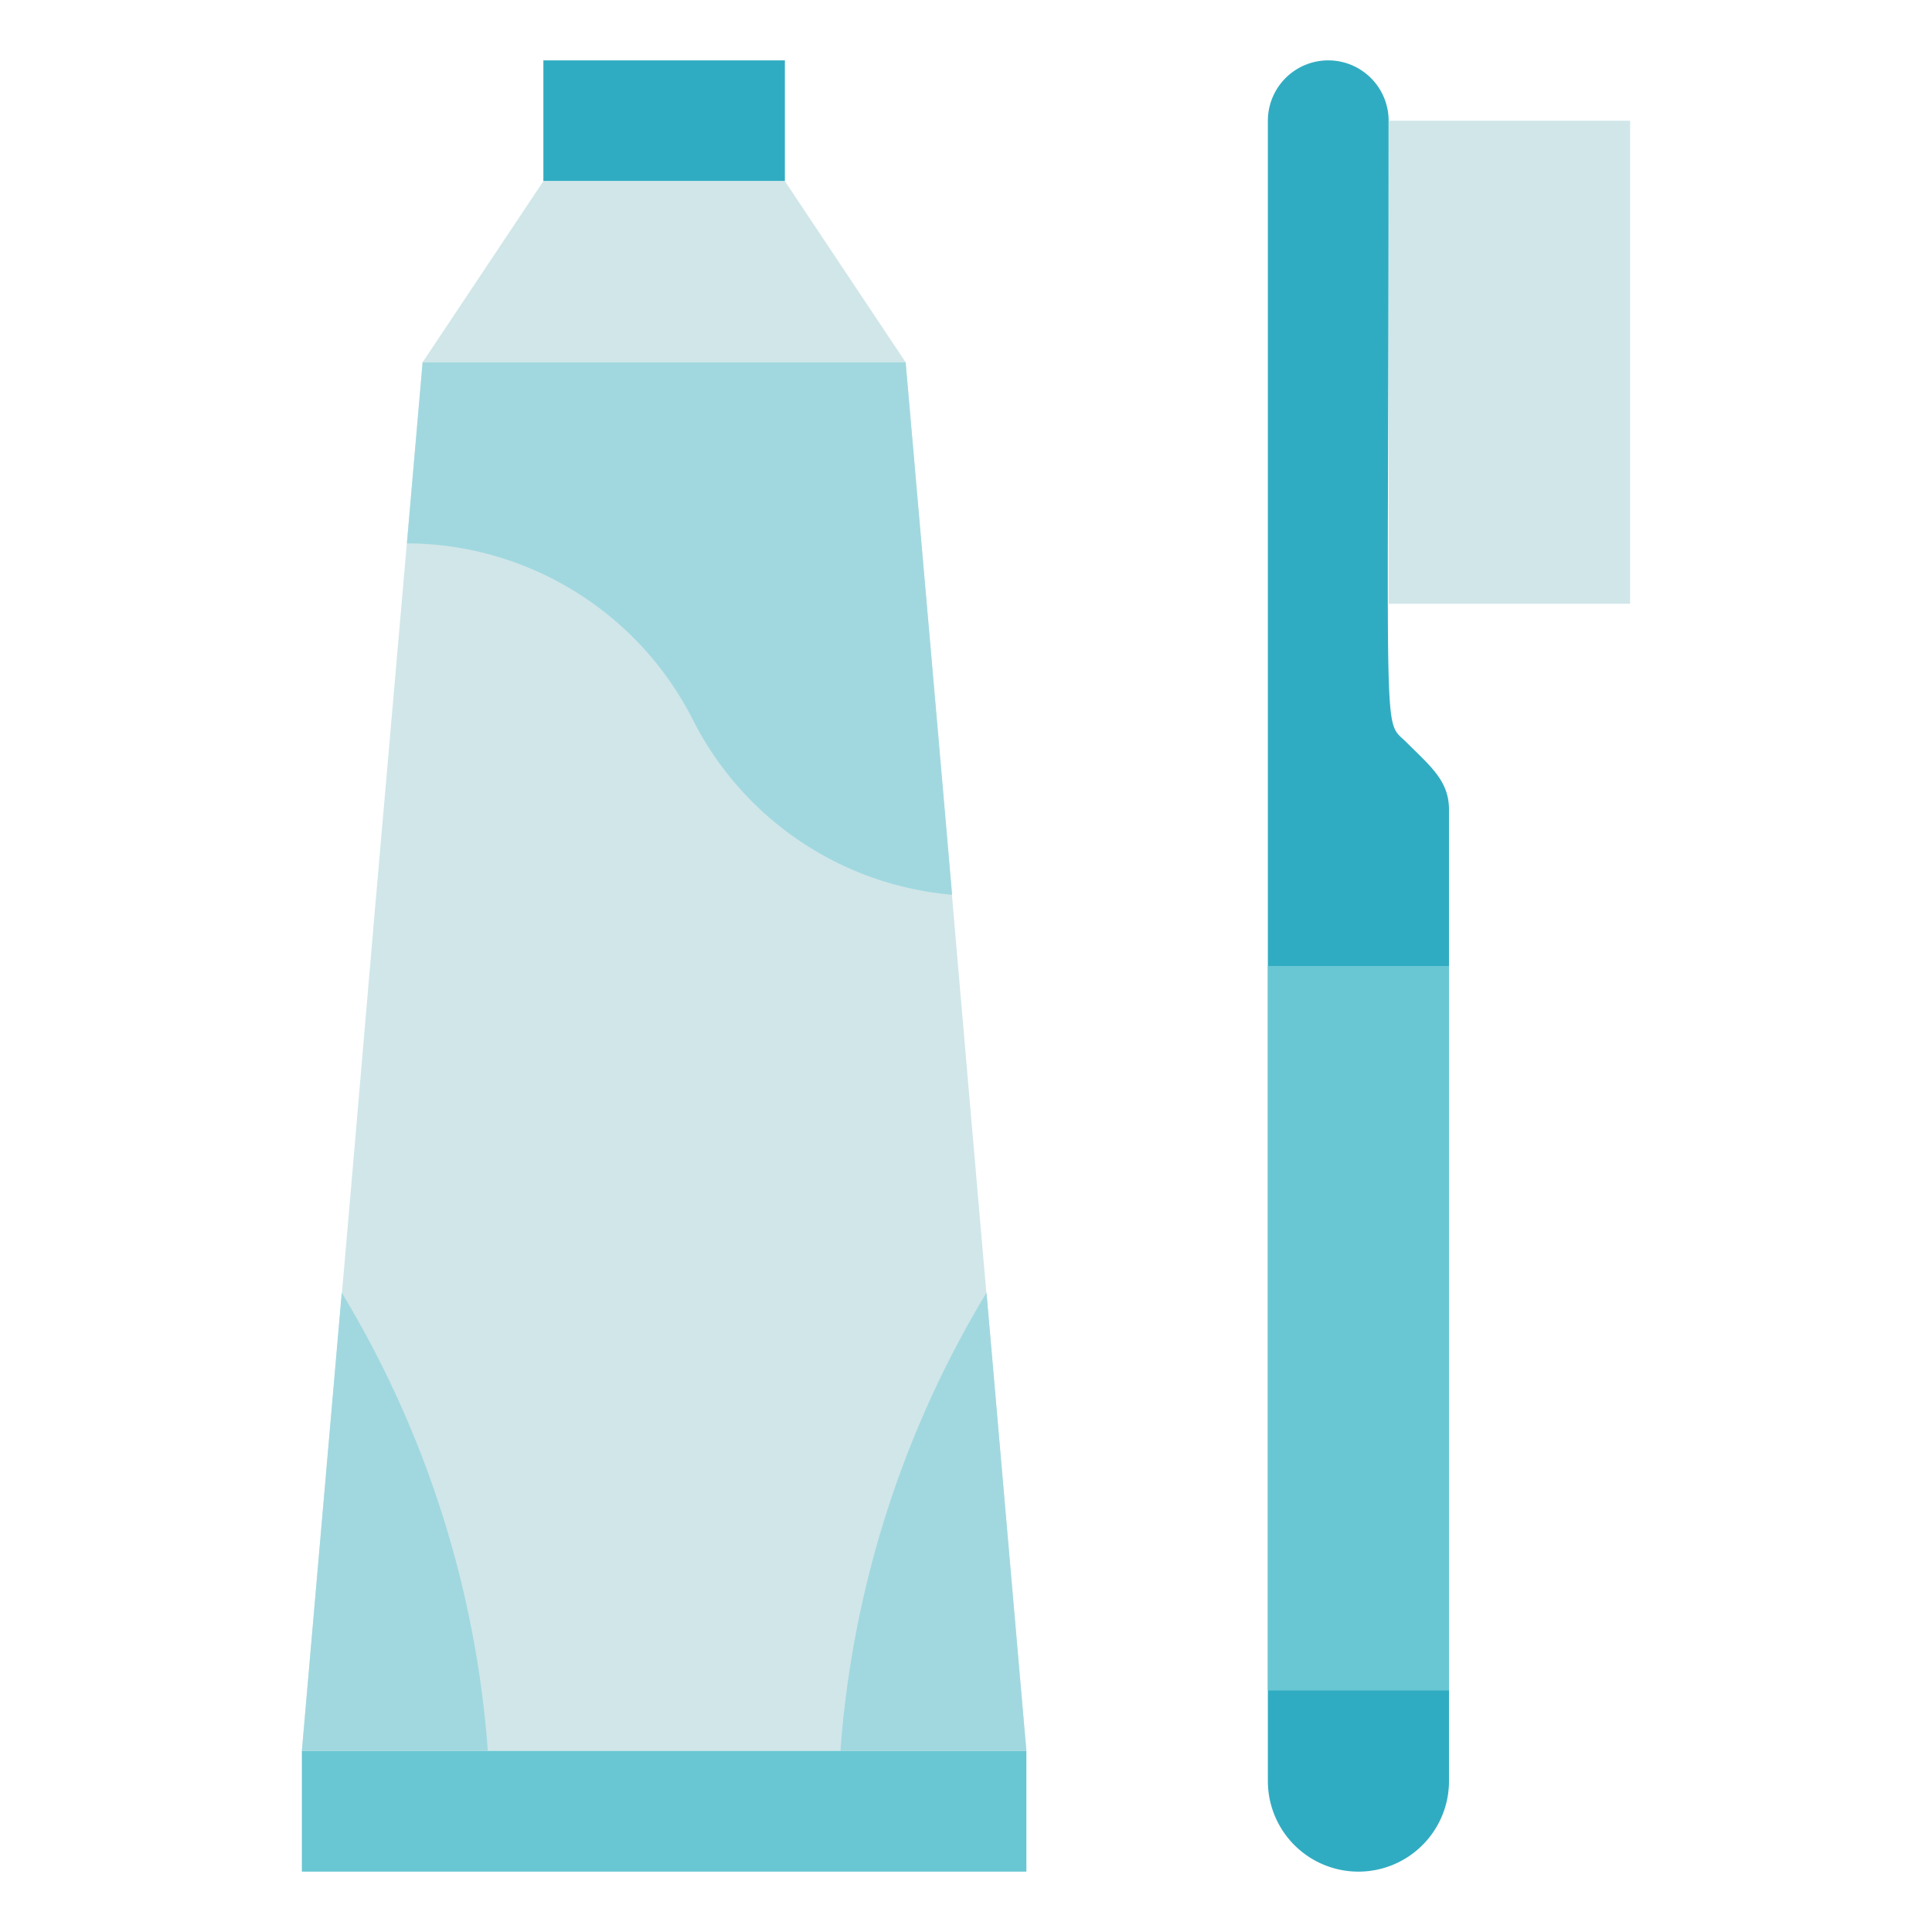
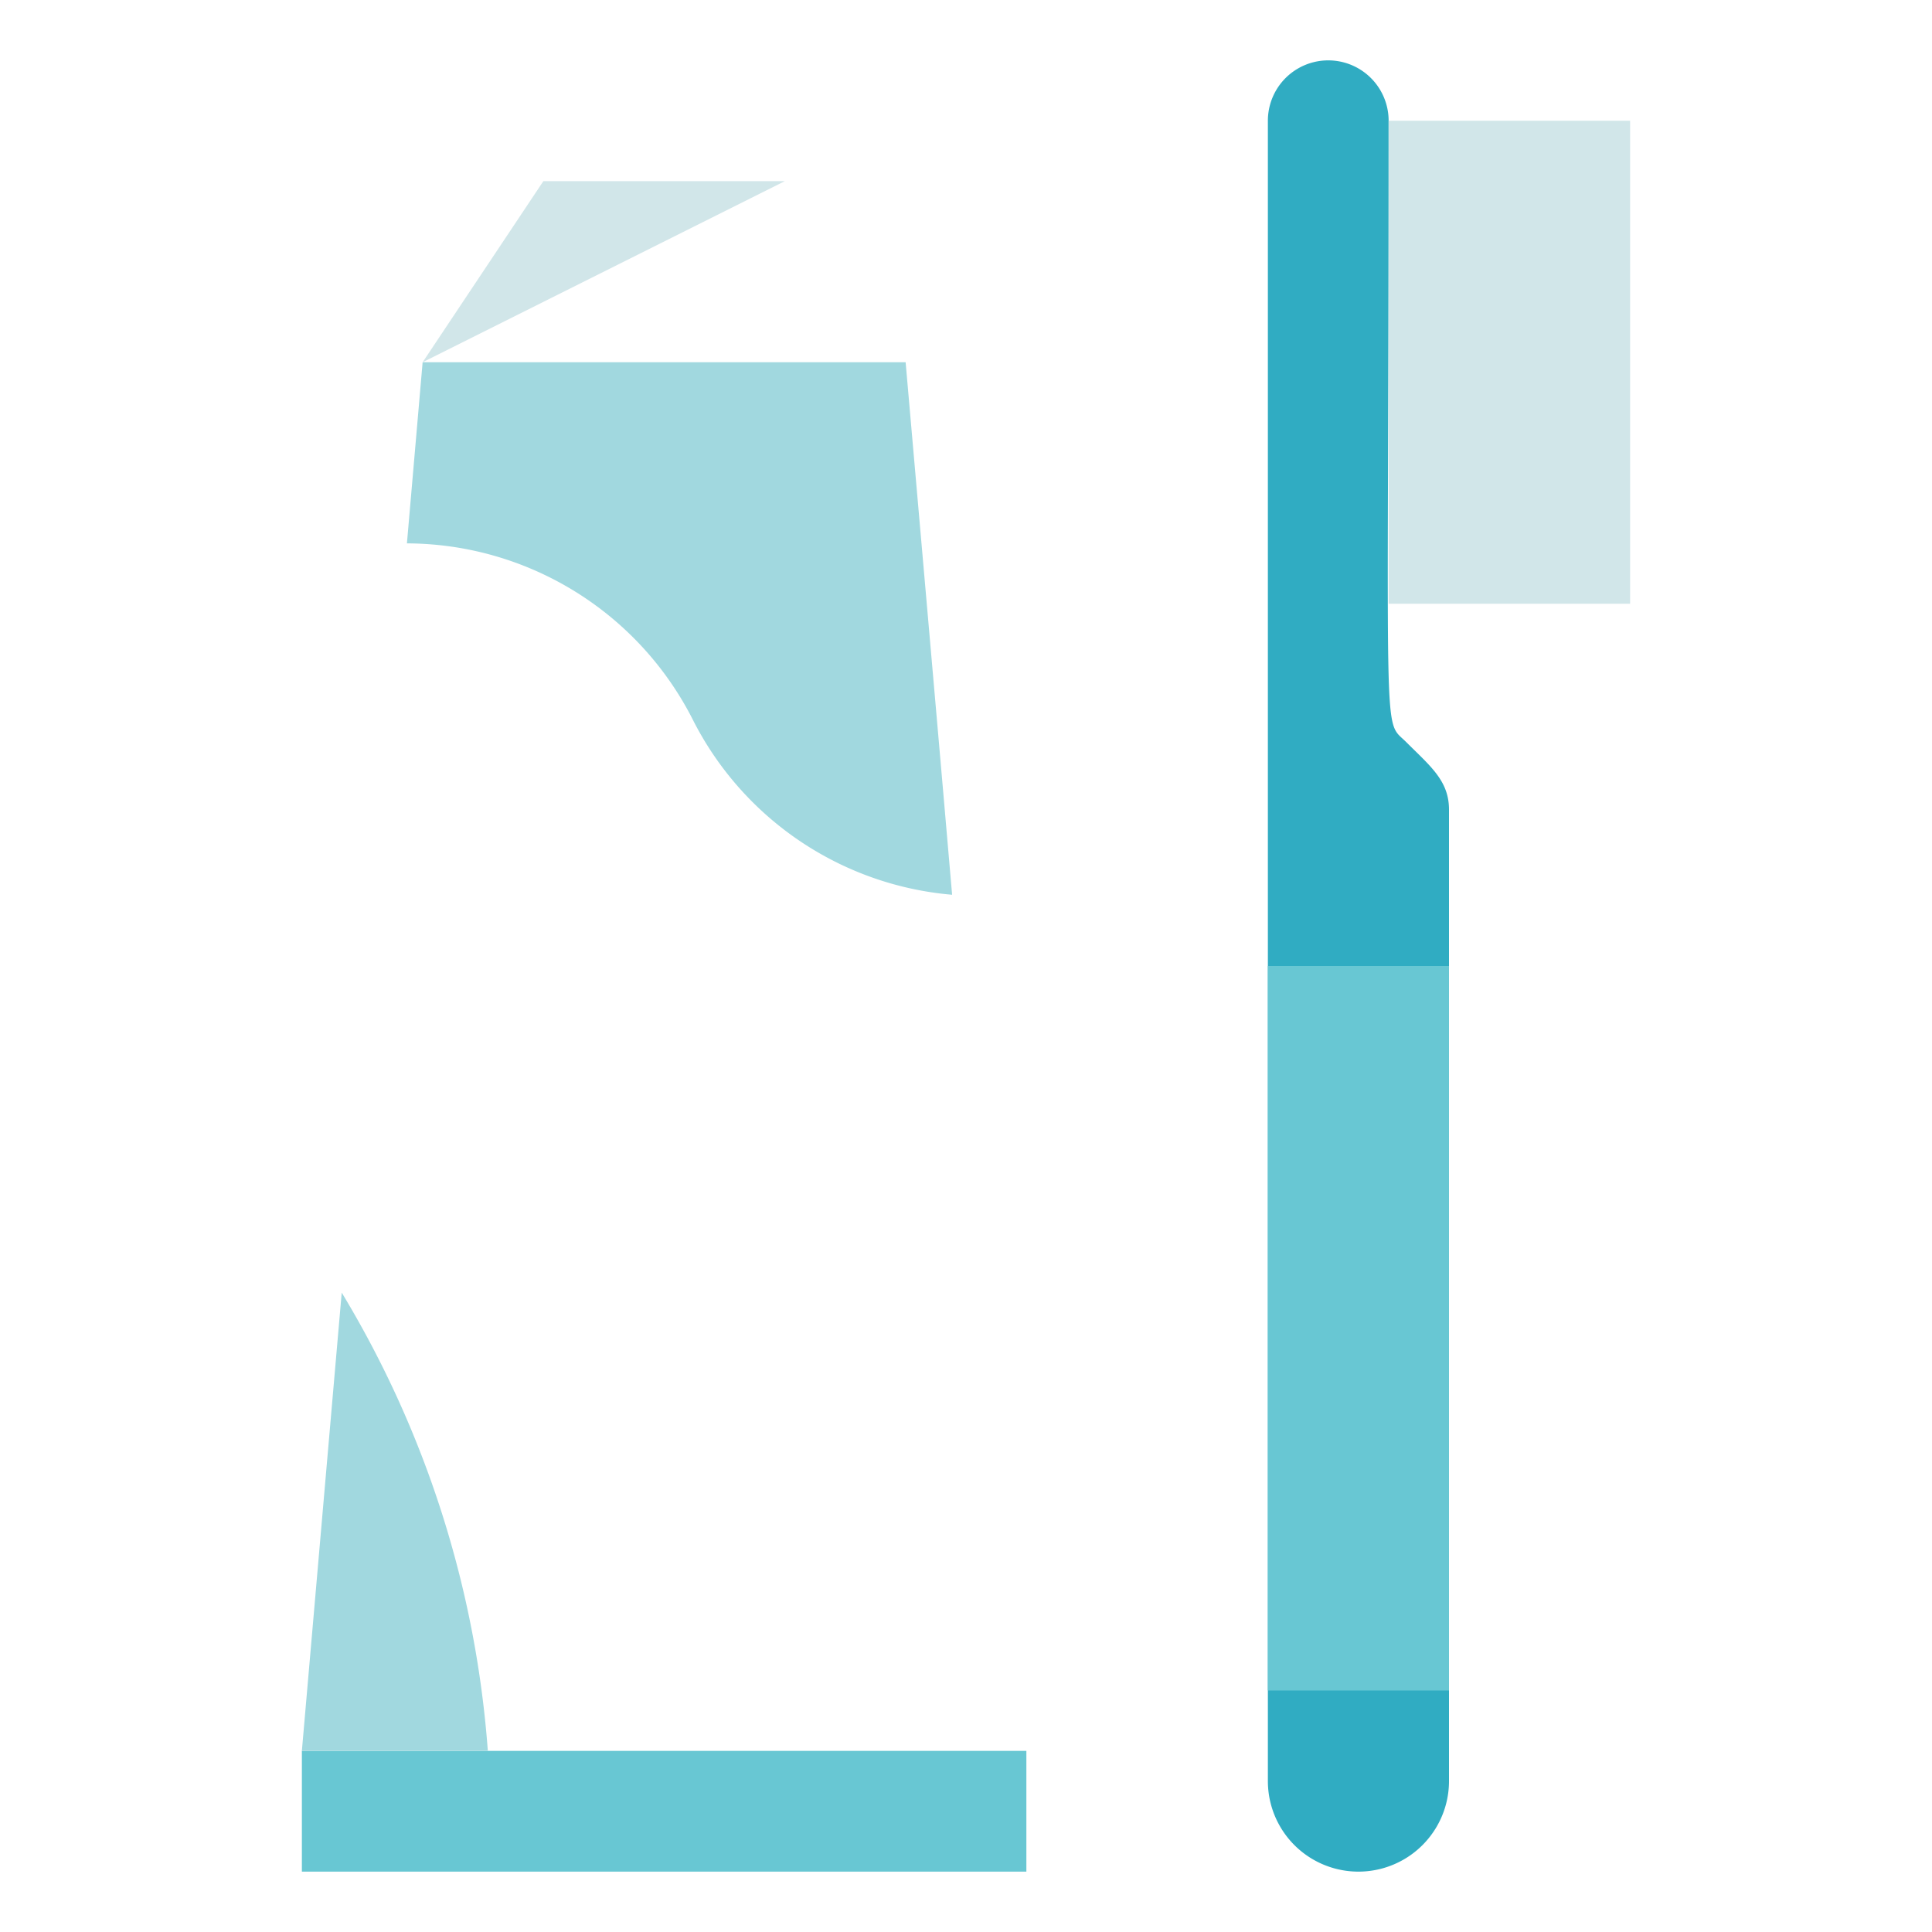
<svg xmlns="http://www.w3.org/2000/svg" height="512" viewBox="0 0 32 32" width="512">
  <g id="Dental">
-     <path d="m10 0h2v4h-2z" fill="#30acc2" transform="matrix(0 1 -1 0 13 -9)" />
-     <path d="m7 6 2-3h4l2 3z" fill="#d1e6e9" />
-     <path d="m17 29h-12c1.54-17.57.34-4 2-23h8c1.55 17.8.5 5.84 2 23z" fill="#d1e6e9" />
+     <path d="m7 6 2-3h4z" fill="#d1e6e9" />
    <path d="m5 29h12v2h-12z" fill="#68c7d3" />
    <path d="m23 2c0 10.6-.11 9.89.29 10.29s.71.64.71 1.12v16.09a1.5 1.5 0 0 1 -3 0v-27.5a1 1 0 0 1 2 0z" fill="#30acc2" />
    <path d="m23 2h4v8h-4z" fill="#d1e6e9" />
    <path d="m21 16h3v12h-3z" fill="#68c7d3" />
    <g fill="#a1d8df">
      <path d="m8.08 29h-3.08l.66-7.59a17.09 17.09 0 0 1 2.42 7.59z" />
-       <path d="m13.92 29h3.08l-.66-7.59a17.09 17.09 0 0 0 -2.42 7.59z" />
      <path d="m15.77 14.82a5.32 5.32 0 0 1 -4.3-2.91 5.33 5.33 0 0 0 -4.73-2.91l.26-3h8c.72 8.22.56 6.4.77 8.82z" />
    </g>
  </g>
</svg>